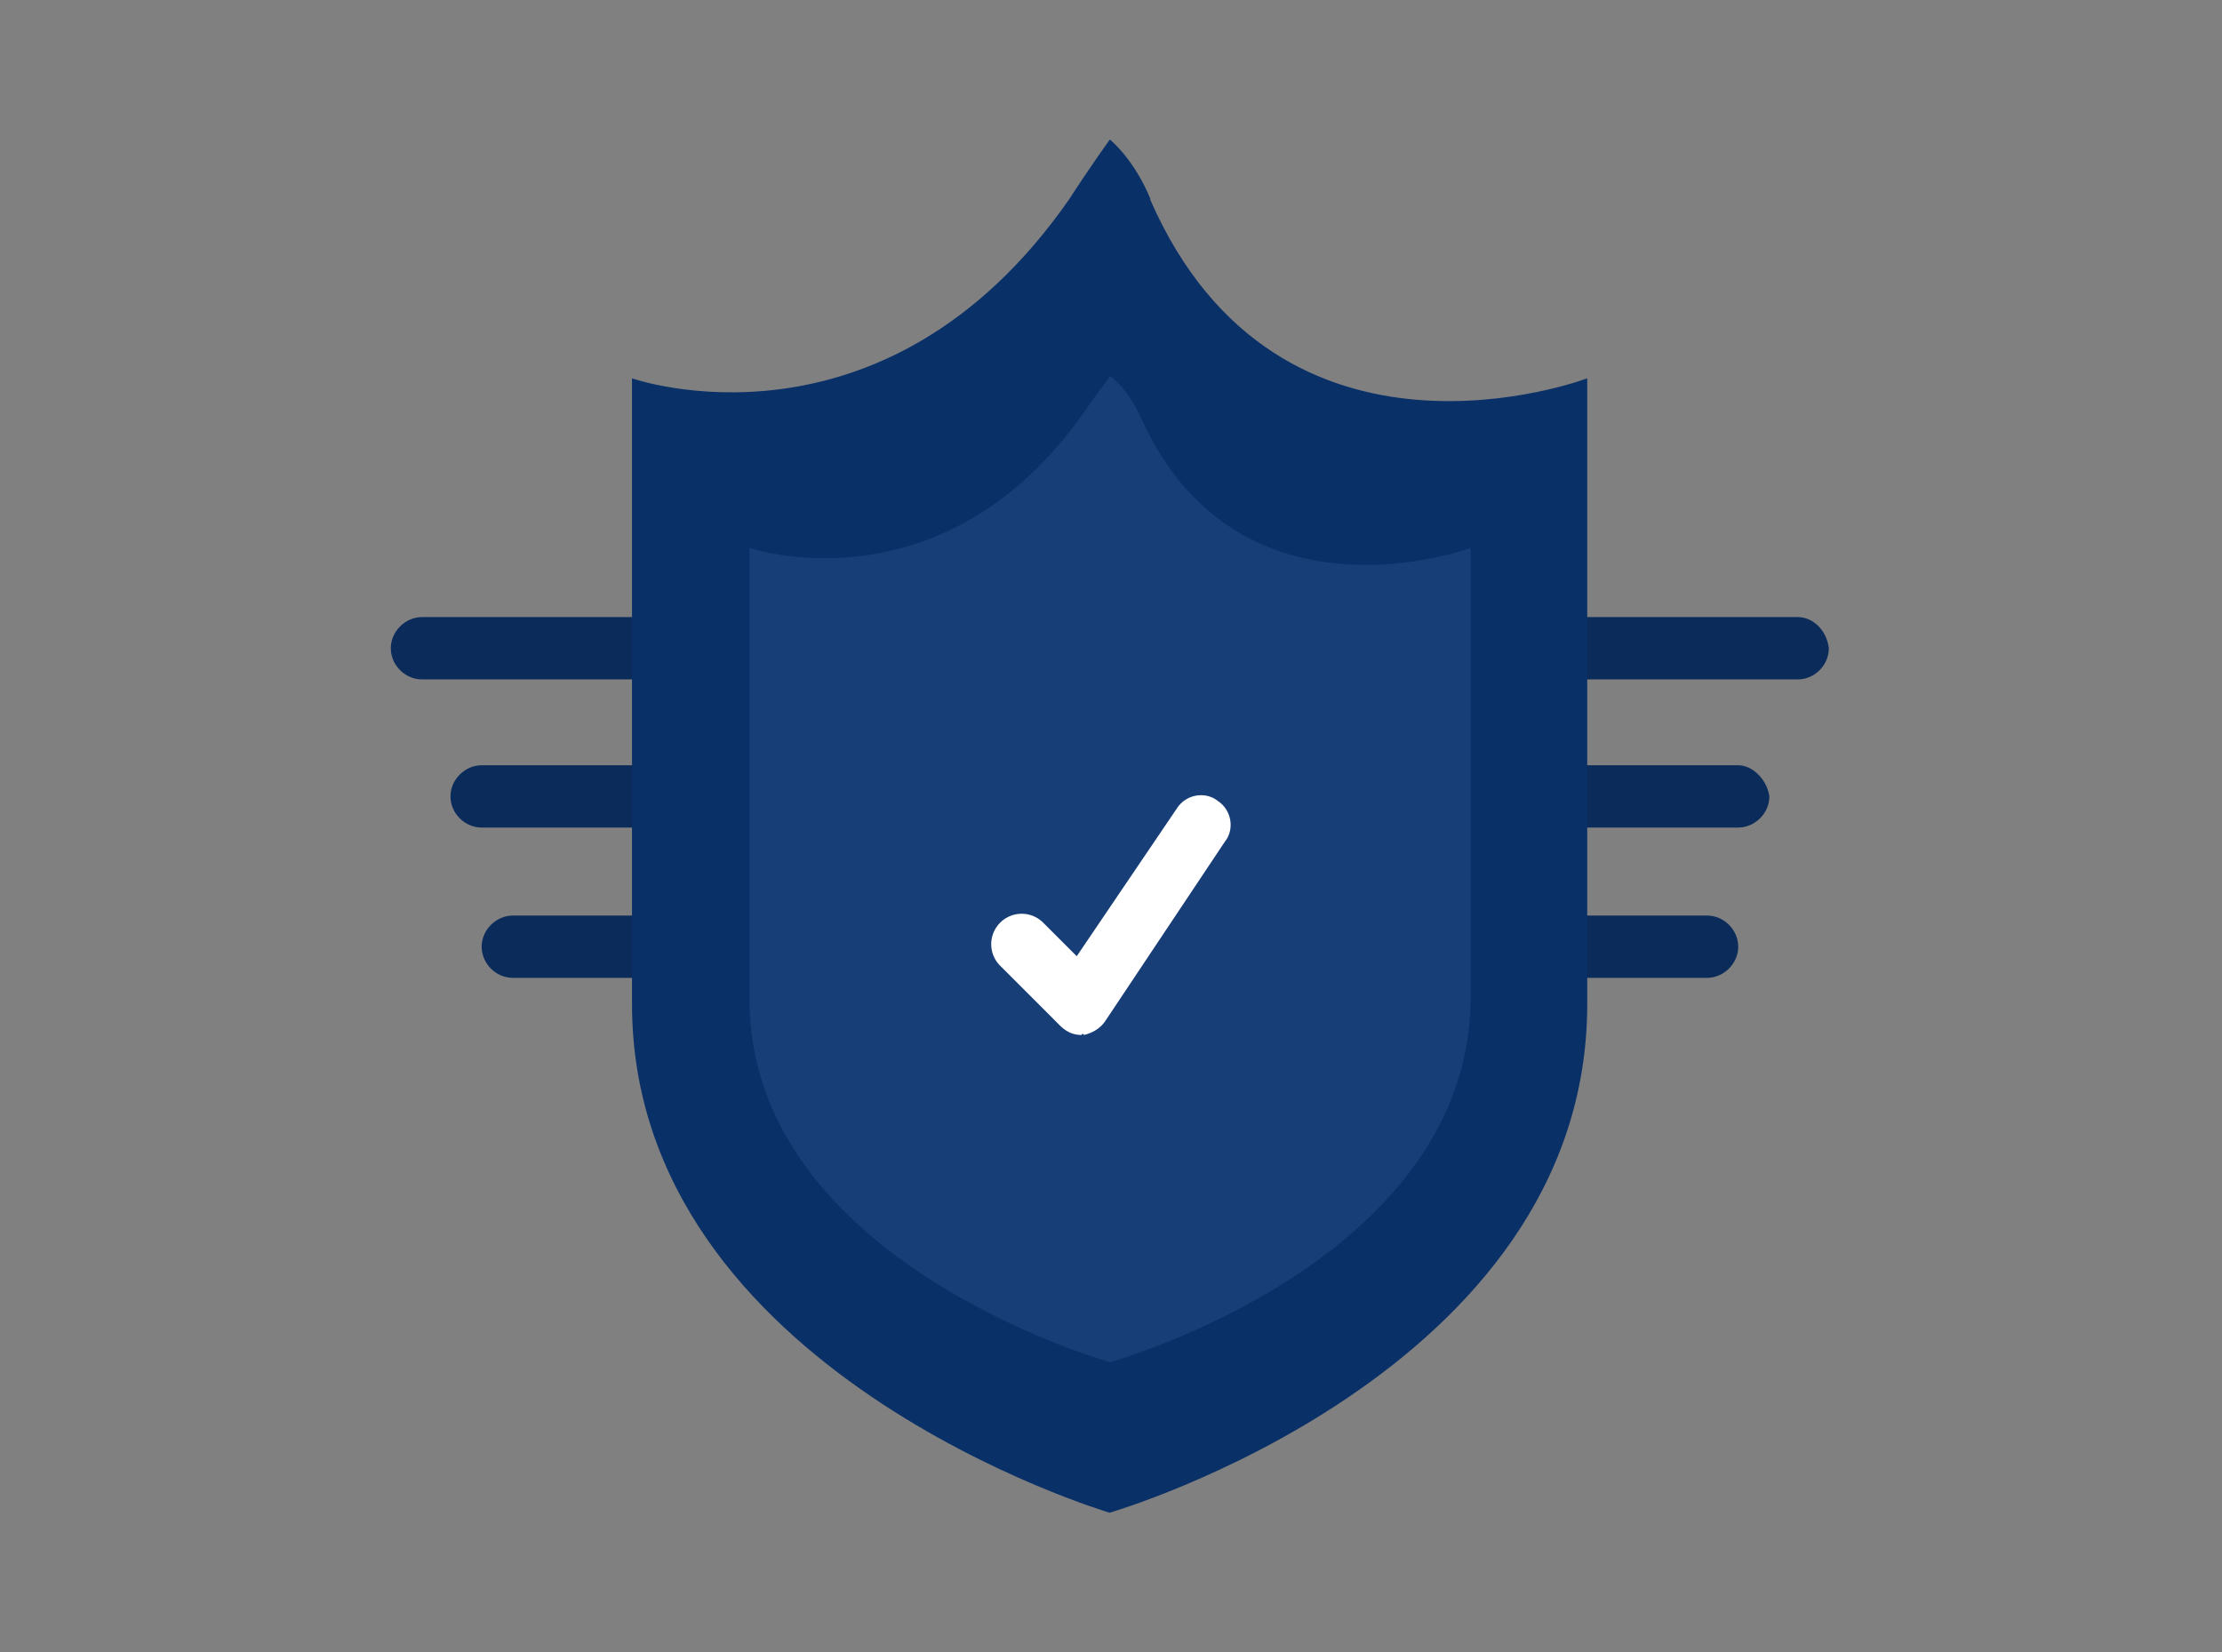
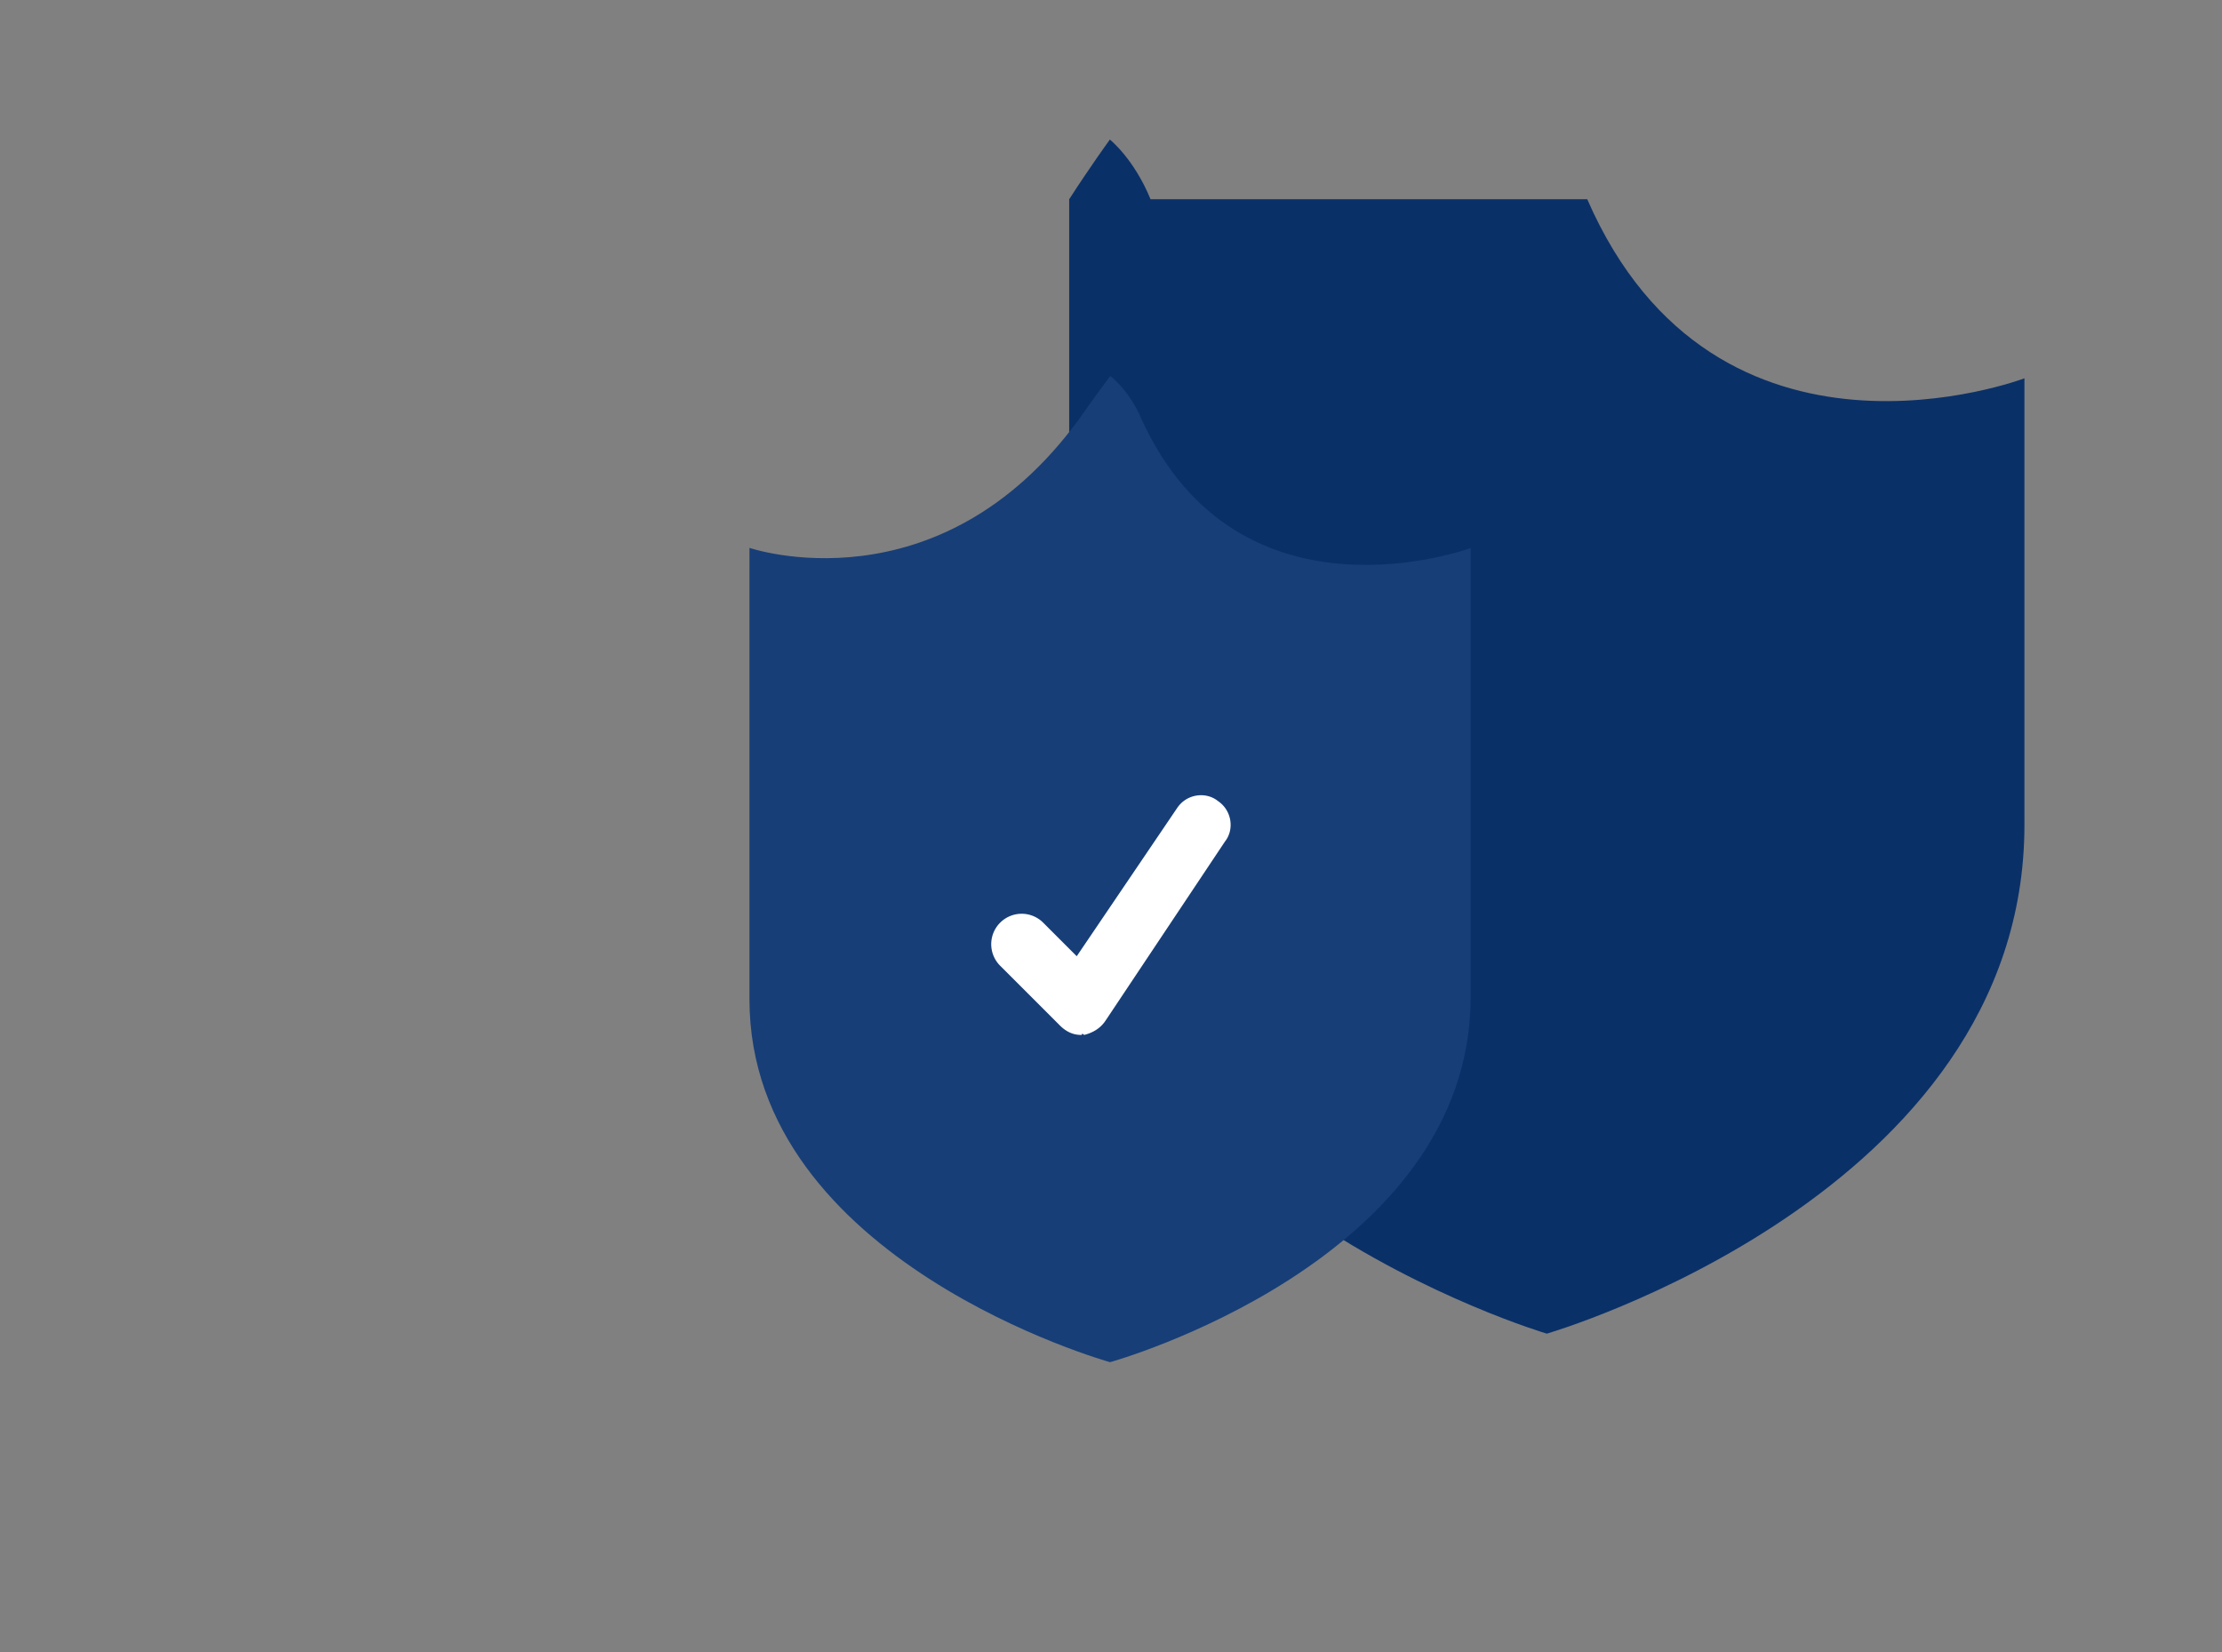
<svg xmlns="http://www.w3.org/2000/svg" width="398" height="296" fill="none">
  <rect width="100%" height="100%" fill="#808080" stroke="none" />
-   <path fill="#0B2B5A" d="M113.244 110.55H75.581c-2.982 0-5.581 2.557-5.581 5.582s2.556 5.581 5.581 5.581h37.663c2.982 0 5.581-2.557 5.581-5.581 0-3.409-2.556-5.582-5.581-5.582m208.797 0h-37.663c-2.982 0-5.581 2.557-5.581 5.582s2.556 5.581 5.581 5.581h37.663c2.982 0 5.538-2.557 5.538-5.581-.426-3.409-2.982-5.582-5.538-5.582m-208.803 26.543h-26.97c-2.982 0-5.58 2.556-5.58 5.581s2.556 5.581 5.58 5.581h26.97c2.982 0 5.581-2.556 5.581-5.581s-2.557-5.581-5.581-5.581m.004 26.927H91.855c-2.983 0-5.582 2.556-5.582 5.581s2.557 5.581 5.582 5.581h21.387c2.983 0 5.581-2.556 5.581-5.581s-2.556-5.581-5.581-5.581m198.105-26.927h-26.969c-2.982 0-5.581 2.556-5.581 5.581s2.556 5.581 5.581 5.581h26.969c2.982 0 5.581-2.556 5.581-5.581-.426-2.982-2.982-5.581-5.581-5.581m-5.581 26.927h-21.388c-2.982 0-5.581 2.556-5.581 5.581s2.556 5.581 5.581 5.581h21.388c2.982 0 5.581-2.556 5.581-5.581s-2.556-5.581-5.581-5.581" />
-   <path fill="#0A3068" d="M206.082 35.694C203.099 28.408 198.796 25 198.796 25s-3.408 4.686-7.285 10.694c-33.36 47.93-78.308 32.081-78.308 32.081v112.093c0 65.867 85.551 91.132 85.551 91.132s85.55-24.796 85.55-91.132V67.775s-55.173 20.962-78.308-32.081z" />
+   <path fill="#0A3068" d="M206.082 35.694C203.099 28.408 198.796 25 198.796 25s-3.408 4.686-7.285 10.694v112.093c0 65.867 85.551 91.132 85.551 91.132s85.55-24.796 85.55-91.132V67.775s-55.173 20.962-78.308-32.081z" />
  <path fill="#173E77" d="M263.42 98.152v80.438c0 47.504-64.589 65.441-64.589 65.441s-64.589-17.979-64.589-65.015V98.152s33.786 11.546 59.05-23.092c2.983-4.26 5.582-7.711 5.582-7.711s3.408 2.556 5.581 7.711c17.553 38.515 59.05 23.092 59.05 23.092z" />
  <path fill="#fff" d="M193.673 185.407c-1.278 0-2.557-.426-3.835-1.704l-10.693-10.694a5.45 5.45 0 0 1 0-7.712 5.45 5.45 0 0 1 7.711 0l6.007 6.008 17.98-26.543c1.704-2.556 5.155-2.982 7.285-1.278 2.556 1.704 2.982 5.155 1.278 7.285l-21.388 32.082q-1.278 1.917-3.834 2.556c-.426-.426-.426 0-.426 0z" />
</svg>